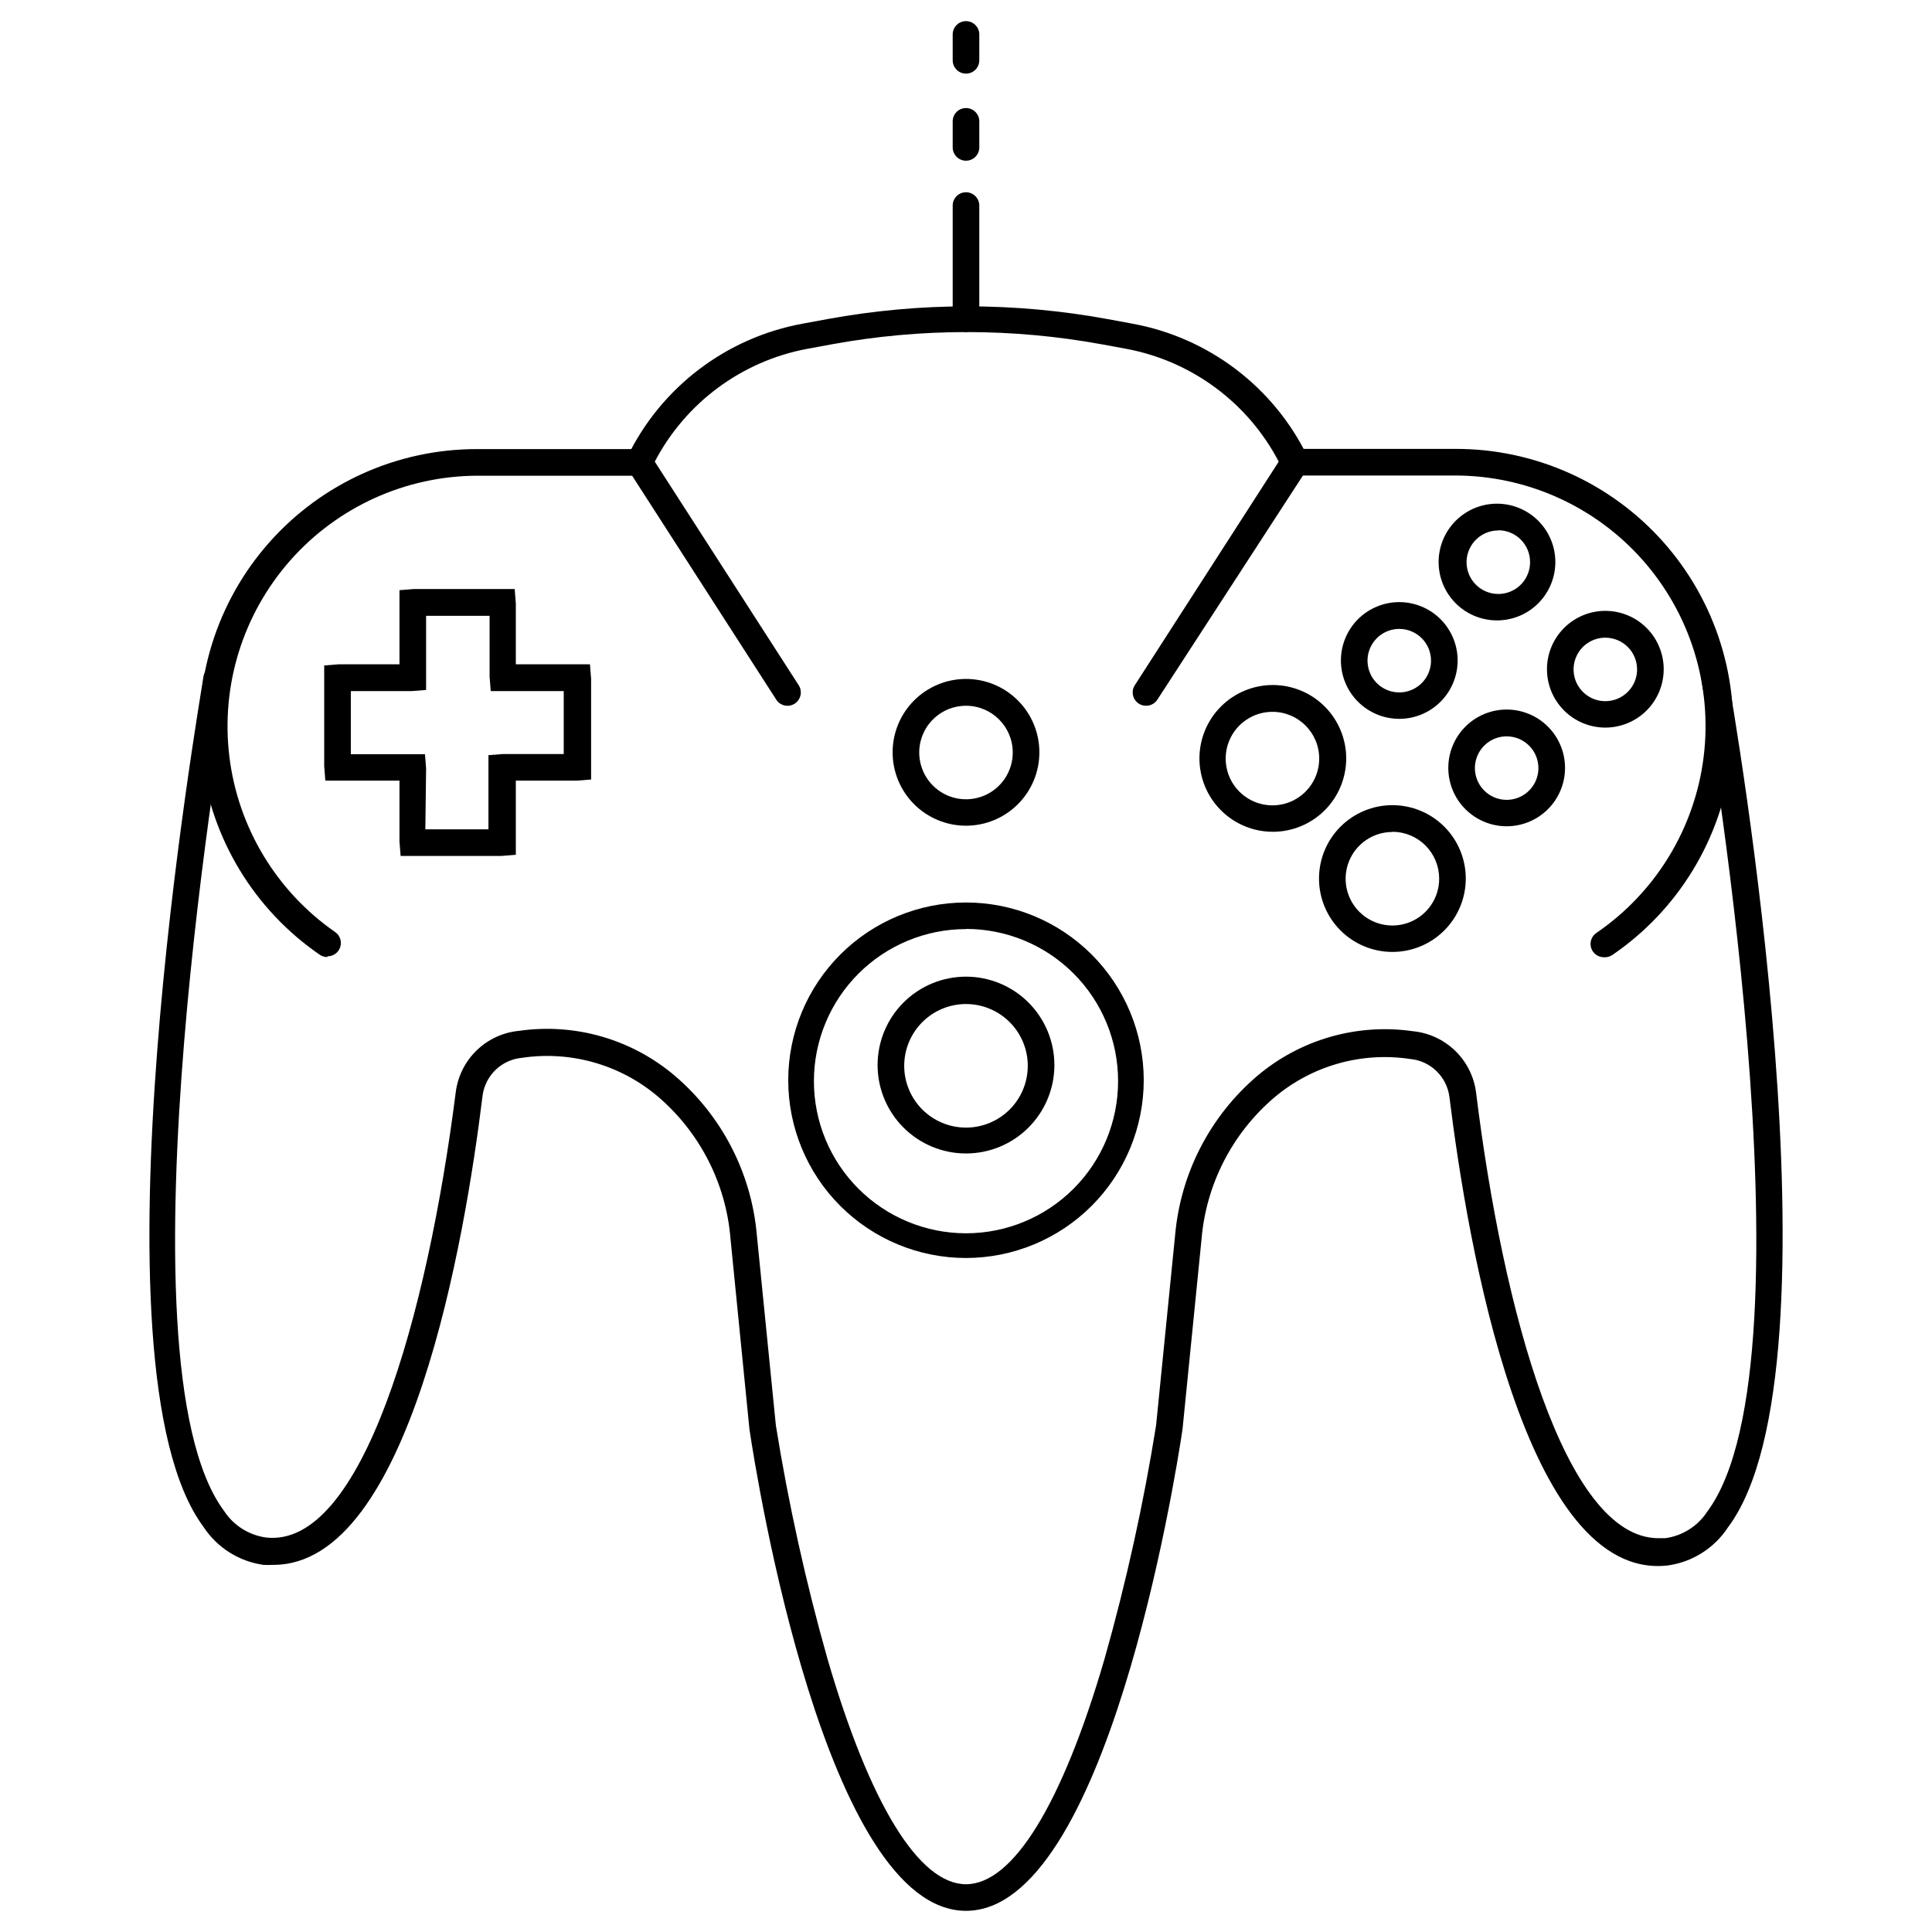
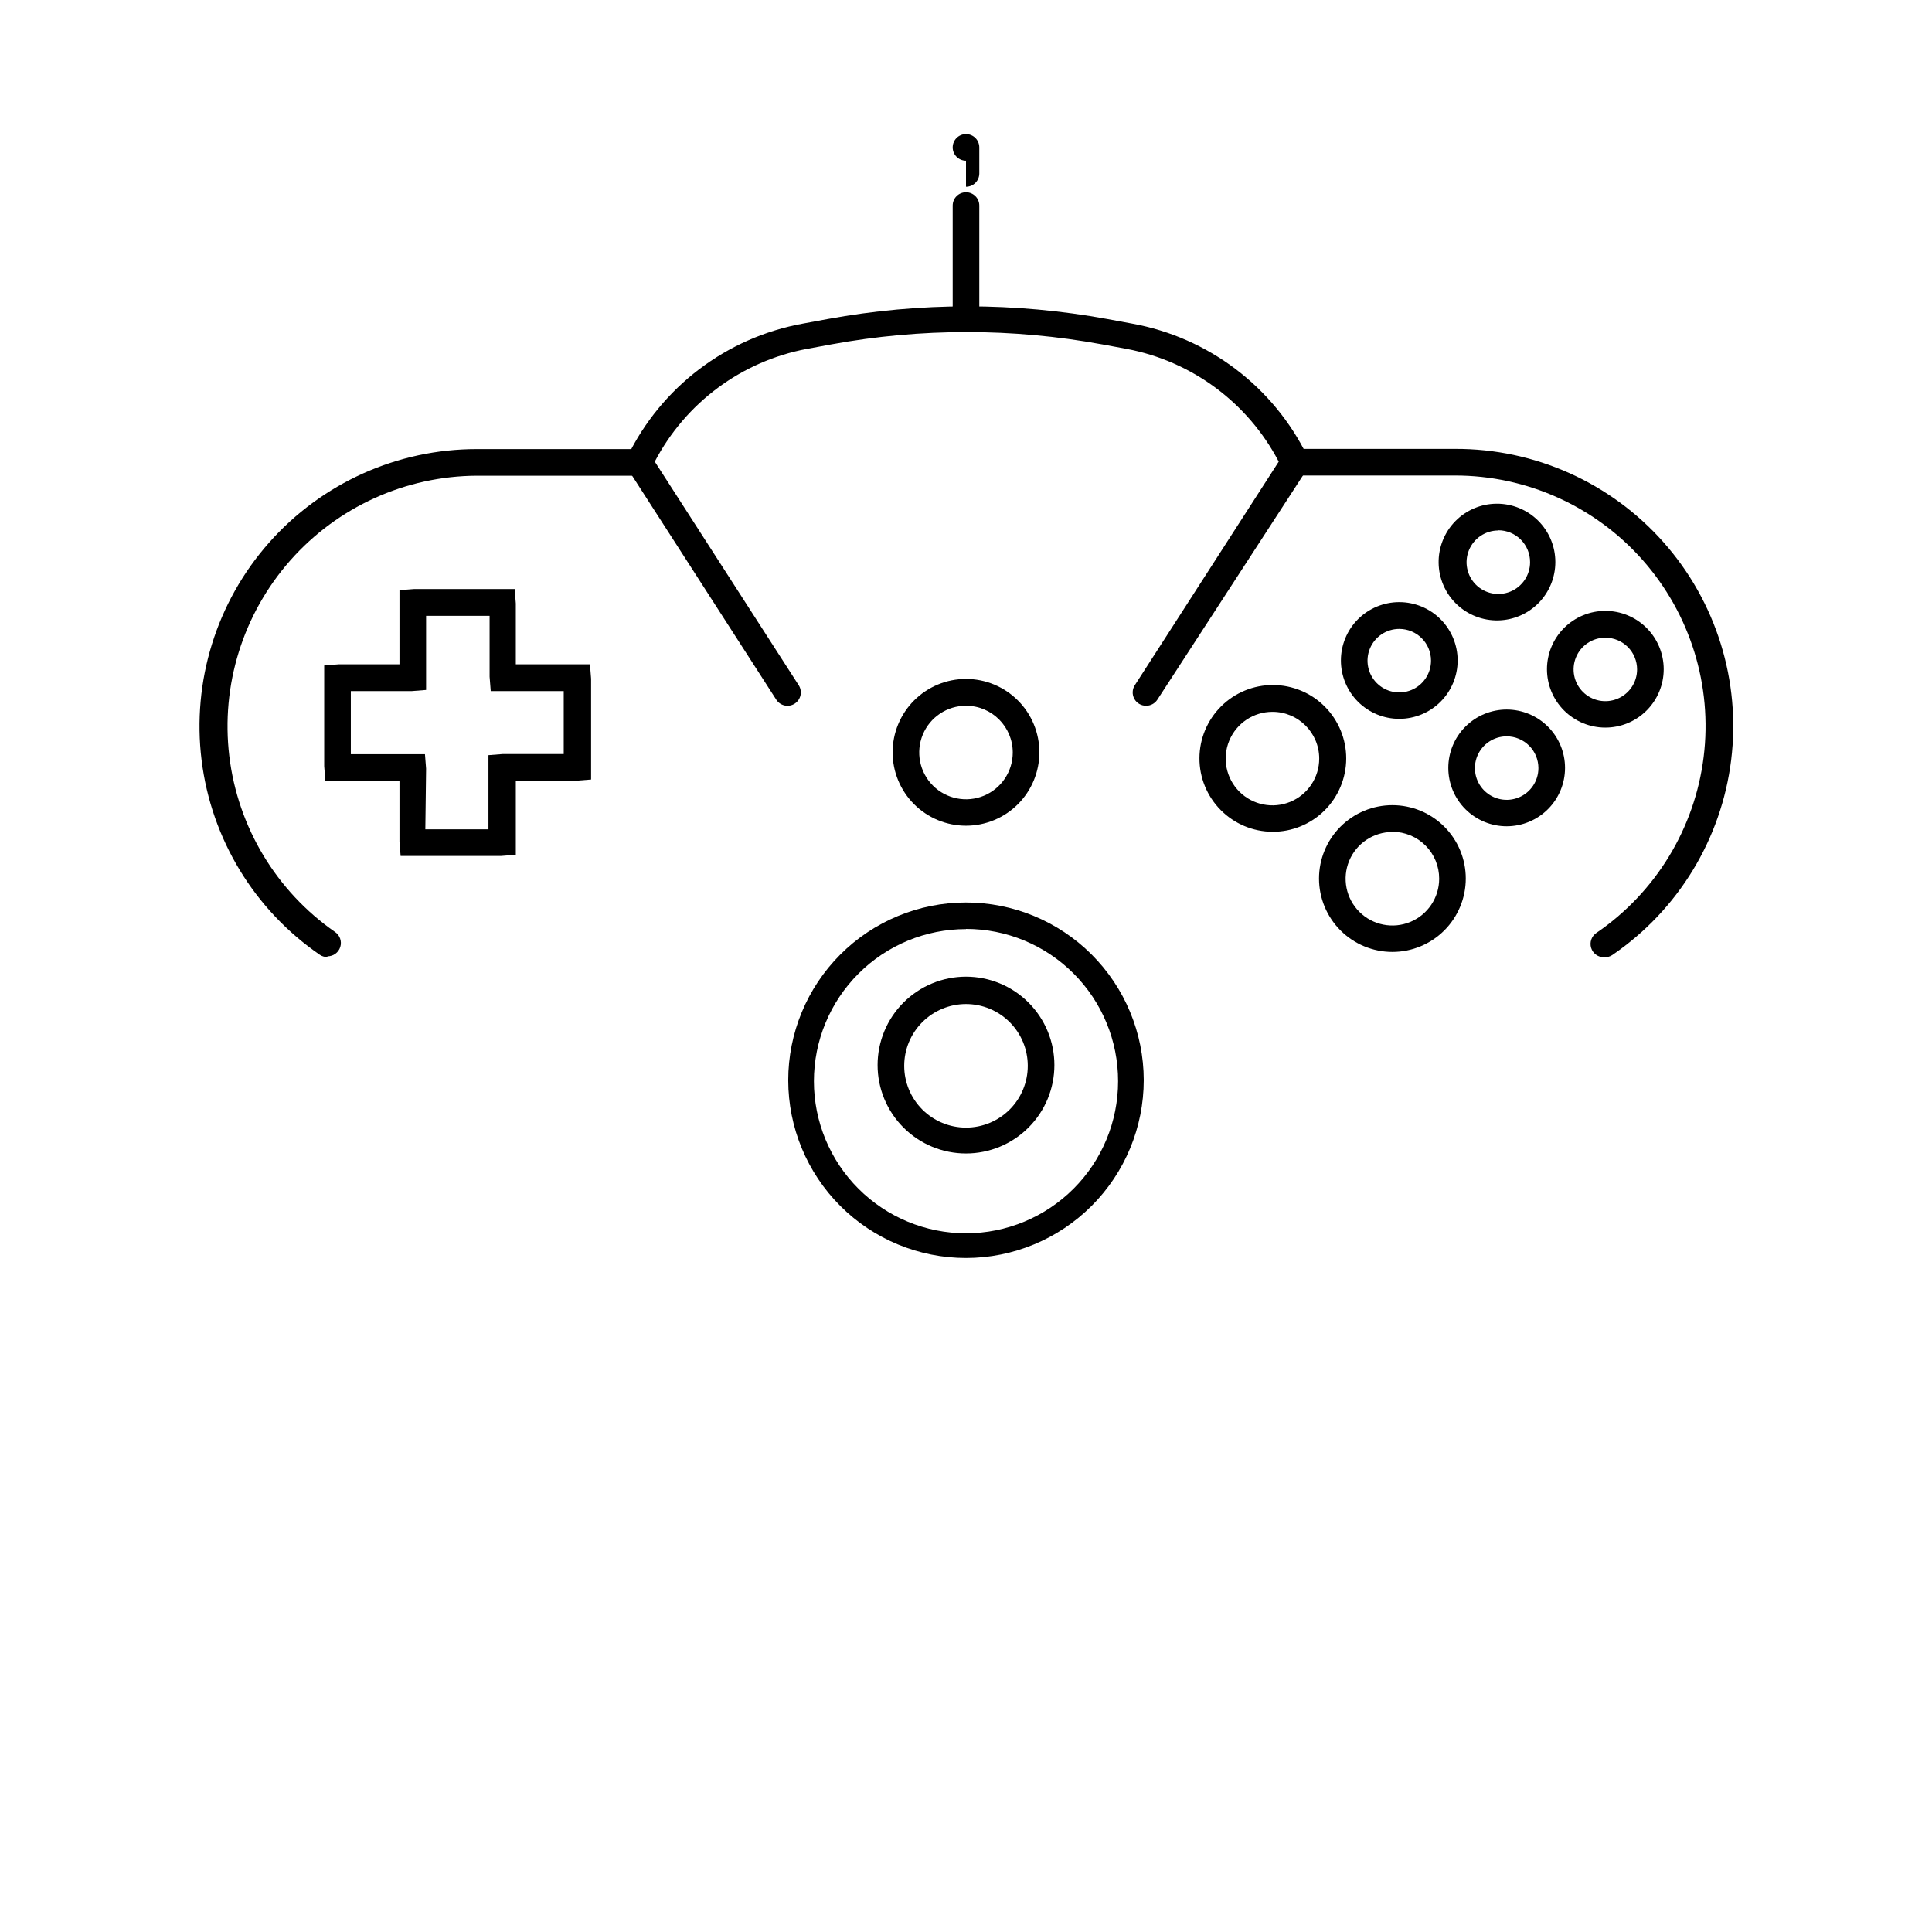
<svg xmlns="http://www.w3.org/2000/svg" fill="#000000" width="800px" height="800px" version="1.1" viewBox="144 144 512 512">
  <g>
    <path d="m276.87 370.83h-26.703l-0.301-3.828v-16.121h-19.648l-0.301-3.828v-26.703l3.828-0.301h16.121v-19.648l3.828-0.301h26.703l0.301 3.828v16.121h19.648l0.301 3.828v26.703l-3.828 0.301h-16.121v19.648zm-20.152-7.055h16.727v-19.648l3.828-0.301h16.121v-16.676h-19.344l-0.301-3.828v-16.121l-16.828-0.004v19.648l-3.828 0.301h-16.121v16.727h19.648l0.301 3.828z" />
    <path d="m514.82 334.5c-4.102 0-8.035-1.629-10.938-4.531-2.898-2.898-4.527-6.836-4.527-10.938 0-4.102 1.629-8.035 4.527-10.938 2.902-2.898 6.836-4.527 10.938-4.527 4.102 0 8.035 1.629 10.938 4.527 2.898 2.902 4.531 6.836 4.531 10.938 0 4.102-1.633 8.039-4.531 10.938-2.902 2.902-6.836 4.531-10.938 4.531zm0-23.832c-3.402 0-6.469 2.051-7.773 5.195-1.301 3.144-0.582 6.762 1.824 9.168s6.023 3.129 9.168 1.824c3.144-1.301 5.195-4.371 5.195-7.773 0-4.644-3.766-8.414-8.414-8.414z" />
    <path d="m543.28 362.97c-4.102 0-8.035-1.629-10.938-4.531-2.898-2.898-4.527-6.832-4.527-10.938 0-4.102 1.629-8.035 4.527-10.934 2.902-2.902 6.836-4.531 10.938-4.531s8.035 1.629 10.938 4.531c2.902 2.898 4.531 6.832 4.531 10.934 0 4.106-1.629 8.039-4.531 10.938-2.902 2.902-6.836 4.531-10.938 4.531zm0-23.832c-3.402 0-6.469 2.051-7.773 5.195-1.301 3.144-0.582 6.762 1.824 9.168s6.027 3.129 9.168 1.824c3.144-1.301 5.195-4.371 5.195-7.773 0-2.231-0.887-4.371-2.465-5.949-1.578-1.578-3.719-2.465-5.949-2.465z" />
    <path d="m513 396.27c-5.16 0-10.105-2.047-13.754-5.695-3.644-3.648-5.695-8.594-5.695-13.75 0-5.16 2.051-10.105 5.695-13.754 3.648-3.644 8.594-5.695 13.754-5.695 5.156 0 10.102 2.051 13.75 5.695 3.648 3.648 5.695 8.594 5.695 13.754 0 5.156-2.047 10.102-5.695 13.75-3.648 3.648-8.594 5.695-13.75 5.695zm0-31.789c-5.016 0-9.531 3.019-11.453 7.648-1.918 4.633-0.855 9.965 2.688 13.508 3.547 3.547 8.875 4.606 13.508 2.688 4.633-1.918 7.652-6.438 7.652-11.449 0.012-3.297-1.289-6.461-3.613-8.797-2.328-2.336-5.488-3.648-8.781-3.648z" />
    <path d="m481.21 364.43c-5.152-0.027-10.086-2.098-13.715-5.762-3.625-3.66-5.652-8.613-5.629-13.77 0.023-5.152 2.09-10.09 5.75-13.719 3.656-3.633 8.609-5.66 13.762-5.644 5.156 0.02 10.094 2.082 13.727 5.738 3.633 3.656 5.668 8.605 5.656 13.758-0.016 5.168-2.082 10.117-5.75 13.758-3.668 3.637-8.633 5.668-13.801 5.641zm0-31.789c-5.012 0-9.531 3.019-11.449 7.648-1.918 4.633-0.855 9.965 2.688 13.508s8.875 4.606 13.508 2.688c4.629-1.918 7.648-6.438 7.648-11.453 0-6.844-5.547-12.391-12.395-12.391z" />
    <path d="m400 362.82c-5.16 0-10.105-2.047-13.754-5.695-3.644-3.648-5.695-8.594-5.695-13.75 0-5.16 2.051-10.105 5.695-13.75 3.648-3.648 8.594-5.699 13.754-5.699 5.156 0 10.102 2.051 13.75 5.699 3.648 3.644 5.695 8.59 5.695 13.75 0 5.156-2.047 10.102-5.695 13.75-3.648 3.648-8.594 5.695-13.75 5.695zm0-31.789c-5.016 0-9.535 3.019-11.453 7.652-1.918 4.629-0.855 9.961 2.688 13.504 3.547 3.547 8.875 4.606 13.508 2.688 4.629-1.918 7.648-6.438 7.648-11.449 0-6.848-5.547-12.395-12.391-12.395z" />
    <path d="m400 449.68c-6.215 0-12.172-2.469-16.566-6.863-4.394-4.394-6.863-10.352-6.863-16.566 0-6.211 2.469-12.172 6.863-16.566 4.394-4.391 10.352-6.859 16.566-6.859 6.211 0 12.172 2.469 16.562 6.859 4.394 4.394 6.863 10.355 6.863 16.566 0 6.215-2.469 12.172-6.863 16.566-4.391 4.394-10.352 6.863-16.562 6.863zm0-39.602c-4.344 0-8.508 1.727-11.578 4.797-3.07 3.07-4.797 7.234-4.797 11.578s1.727 8.508 4.797 11.578c3.07 3.07 7.234 4.797 11.578 4.797 4.34 0 8.504-1.727 11.578-4.797 3.07-3.07 4.793-7.234 4.793-11.578s-1.723-8.508-4.793-11.578c-3.074-3.07-7.238-4.797-11.578-4.797z" />
    <path d="m541.07 308.41c-4.121 0.094-8.109-1.461-11.082-4.32-2.969-2.859-4.676-6.785-4.738-10.906-0.062-4.121 1.523-8.098 4.402-11.047 2.883-2.949 6.82-4.625 10.945-4.656 4.121-0.031 8.086 1.582 11.012 4.484 2.926 2.906 4.574 6.856 4.574 10.977 0 4.043-1.582 7.926-4.406 10.816-2.824 2.891-6.668 4.559-10.707 4.652zm0-23.832c-3.402 0-6.473 2.051-7.773 5.195-1.305 3.144-0.582 6.762 1.824 9.168s6.023 3.129 9.168 1.824c3.144-1.301 5.195-4.371 5.195-7.773 0.012-2.238-0.867-4.391-2.449-5.981-1.578-1.59-3.727-2.484-5.965-2.484z" />
    <path d="m569.43 336.82c-4.102 0-8.035-1.629-10.938-4.531-2.898-2.898-4.531-6.832-4.531-10.934 0-4.106 1.633-8.039 4.531-10.938 2.902-2.902 6.836-4.531 10.938-4.531 4.102 0 8.035 1.629 10.938 4.531 2.898 2.898 4.531 6.832 4.531 10.938 0 4.102-1.633 8.035-4.531 10.934-2.902 2.902-6.836 4.531-10.938 4.531zm0-23.832v0.004c-3.402 0-6.473 2.047-7.773 5.191-1.301 3.144-0.582 6.766 1.824 9.172s6.023 3.125 9.168 1.82c3.144-1.301 5.195-4.367 5.195-7.773 0-2.231-0.887-4.371-2.465-5.949-1.578-1.574-3.719-2.461-5.949-2.461z" />
    <path d="m400 477.38c-12.492 0-24.473-4.961-33.305-13.789-8.832-8.832-13.797-20.809-13.805-33.301-0.004-12.488 4.953-24.469 13.781-33.309 8.828-8.836 20.801-13.805 33.293-13.812 12.492-0.008 24.473 4.941 33.312 13.766s13.812 20.801 13.828 33.289c0 12.5-4.961 24.484-13.793 33.328-8.836 8.84-20.816 13.816-33.312 13.828zm0-87.16c-10.691 0-20.941 4.25-28.5 11.809s-11.805 17.809-11.805 28.5c0 10.688 4.246 20.938 11.805 28.496s17.809 11.809 28.5 11.809c10.688 0 20.941-4.25 28.5-11.809s11.805-17.809 11.805-28.496c0.012-10.699-4.231-20.965-11.789-28.535-7.559-7.57-17.82-11.82-28.516-11.82z" />
    <path d="m569.08 397.68c-1.559 0.02-2.945-0.988-3.41-2.473-0.461-1.488 0.102-3.102 1.395-3.977 15.723-10.75 26.07-27.73 28.418-46.633 2.348-18.902-3.535-37.898-16.152-52.168-12.617-14.266-30.754-22.43-49.801-22.414h-42.57c-1.949 0-3.527-1.578-3.527-3.527 0-1.945 1.578-3.527 3.527-3.527h42.621c21.102-0.082 41.219 8.914 55.223 24.691 14.008 15.781 20.555 36.824 17.969 57.766-2.586 20.941-14.051 39.758-31.477 51.66-0.648 0.441-1.43 0.656-2.215 0.602z" />
    <path d="m230.77 397.63c-0.719 0.012-1.422-0.199-2.016-0.602-17.355-11.914-28.762-30.703-31.332-51.594-2.57-20.895 3.949-41.887 17.902-57.648 13.949-15.766 33.992-24.785 55.043-24.773h42.625c1.945 0 3.523 1.578 3.523 3.527 0 1.949-1.578 3.527-3.523 3.527h-42.574c-18.945 0.078-36.953 8.25-49.492 22.449-12.539 14.203-18.418 33.082-16.152 51.891 2.266 18.809 12.457 35.758 28.012 46.574 1.289 0.871 1.855 2.488 1.391 3.973-0.465 1.488-1.848 2.492-3.406 2.477z" />
-     <path d="m400 650.39c-37.082 0-55.422-114.36-57.387-127.61l-5.039-50.684h0.004c-1.219-14.508-8.094-27.953-19.145-37.434-9.984-8.504-23.156-12.27-36.125-10.328-5.406 0.5-9.742 4.688-10.43 10.078-4.637 37.887-19.246 124.29-55.418 124.29-0.891 0.051-1.781 0.051-2.672 0-6.492-0.922-12.273-4.594-15.867-10.078-31.691-42.57-1.059-217.95 0-225.36v0.004c0.332-1.922 2.16-3.207 4.078-2.871 1.922 0.332 3.207 2.16 2.875 4.078-0.301 1.812-31.387 179.81-1.512 219.91 2.488 3.828 6.512 6.398 11.031 7.055 25.594 3.074 42.875-58.996 50.383-117.99 0.531-4.227 2.488-8.141 5.551-11.098 3.059-2.961 7.035-4.785 11.273-5.176 14.832-2.113 29.855 2.234 41.266 11.938 12.508 10.691 20.309 25.875 21.711 42.27l5.039 50.383c3.352 20.836 7.91 41.461 13.652 61.766 11.234 38.594 24.285 59.805 36.73 59.805s25.492-21.211 36.727-59.75v-0.004c5.754-20.336 10.312-40.996 13.652-61.867l5.039-50.383v0.004c1.43-16.336 9.207-31.457 21.664-42.121 11.422-9.719 26.465-14.066 41.312-11.941 4.223 0.402 8.184 2.227 11.23 5.172 3.047 2.949 5.004 6.848 5.547 11.051 7.106 57.637 23.477 118.09 48.316 118.14h1.812c4.586-0.625 8.668-3.219 11.184-7.102 29.875-40.305-1.211-218.15-1.512-219.91-0.16-0.922 0.051-1.871 0.59-2.637 0.539-0.766 1.359-1.285 2.281-1.445 1.922-0.332 3.746 0.953 4.082 2.871 1.309 7.457 31.941 182.83 0 225.36-3.598 5.484-9.379 9.152-15.871 10.078-37.988 4.434-53.152-85.344-57.938-124.14v-0.004c-0.684-5.387-5.019-9.578-10.43-10.074-12.969-1.945-26.141 1.82-36.121 10.328-11.051 9.477-17.93 22.922-19.145 37.43l-5.039 50.383c-1.965 13.25-20.305 127.61-57.383 127.61z" />
    <path d="m447.71 331.03c-1.297 0.004-2.488-0.699-3.106-1.836-0.621-1.137-0.57-2.519 0.133-3.606l38.137-59.246v-0.004c-8.152-15.602-23.004-26.613-40.305-29.875l-6.551-1.211v0.004c-23.684-4.336-47.957-4.336-71.641 0l-6.551 1.211v-0.004c-17.297 3.269-32.145 14.277-40.305 29.875l38.137 59.246 0.004 0.004c1.055 1.641 0.582 3.828-1.059 4.887s-3.828 0.582-4.887-1.059l-40.305-62.625 0.855-1.762c9.004-18.488 26.27-31.582 46.504-35.266l6.551-1.211h-0.004c24.516-4.488 49.645-4.488 74.16 0l6.551 1.211c20.234 3.676 37.504 16.773 46.5 35.266l0.855 1.762-40.703 62.676c-0.664 0.988-1.785 1.578-2.973 1.562z" />
    <path d="m400 231.98c-1.949 0-3.527-1.578-3.527-3.523v-29.977c0-1.949 1.578-3.527 3.527-3.527 1.945 0 3.523 1.578 3.523 3.527v30.227c-0.129 1.848-1.672 3.281-3.523 3.273z" />
-     <path d="m400 163.51c-1.949 0-3.527-1.582-3.527-3.527v-6.852c0-1.949 1.578-3.527 3.527-3.527 1.945 0 3.523 1.578 3.523 3.527v6.852c0 1.945-1.578 3.527-3.523 3.527z" />
-     <path d="m400 186.59c-1.949 0-3.527-1.582-3.527-3.527v-6.902c0-1.949 1.578-3.527 3.527-3.527 1.945 0 3.523 1.578 3.523 3.527v6.902c0 1.945-1.578 3.527-3.523 3.527z" />
+     <path d="m400 186.59c-1.949 0-3.527-1.582-3.527-3.527c0-1.949 1.578-3.527 3.527-3.527 1.945 0 3.523 1.578 3.523 3.527v6.902c0 1.945-1.578 3.527-3.523 3.527z" />
  </g>
</svg>